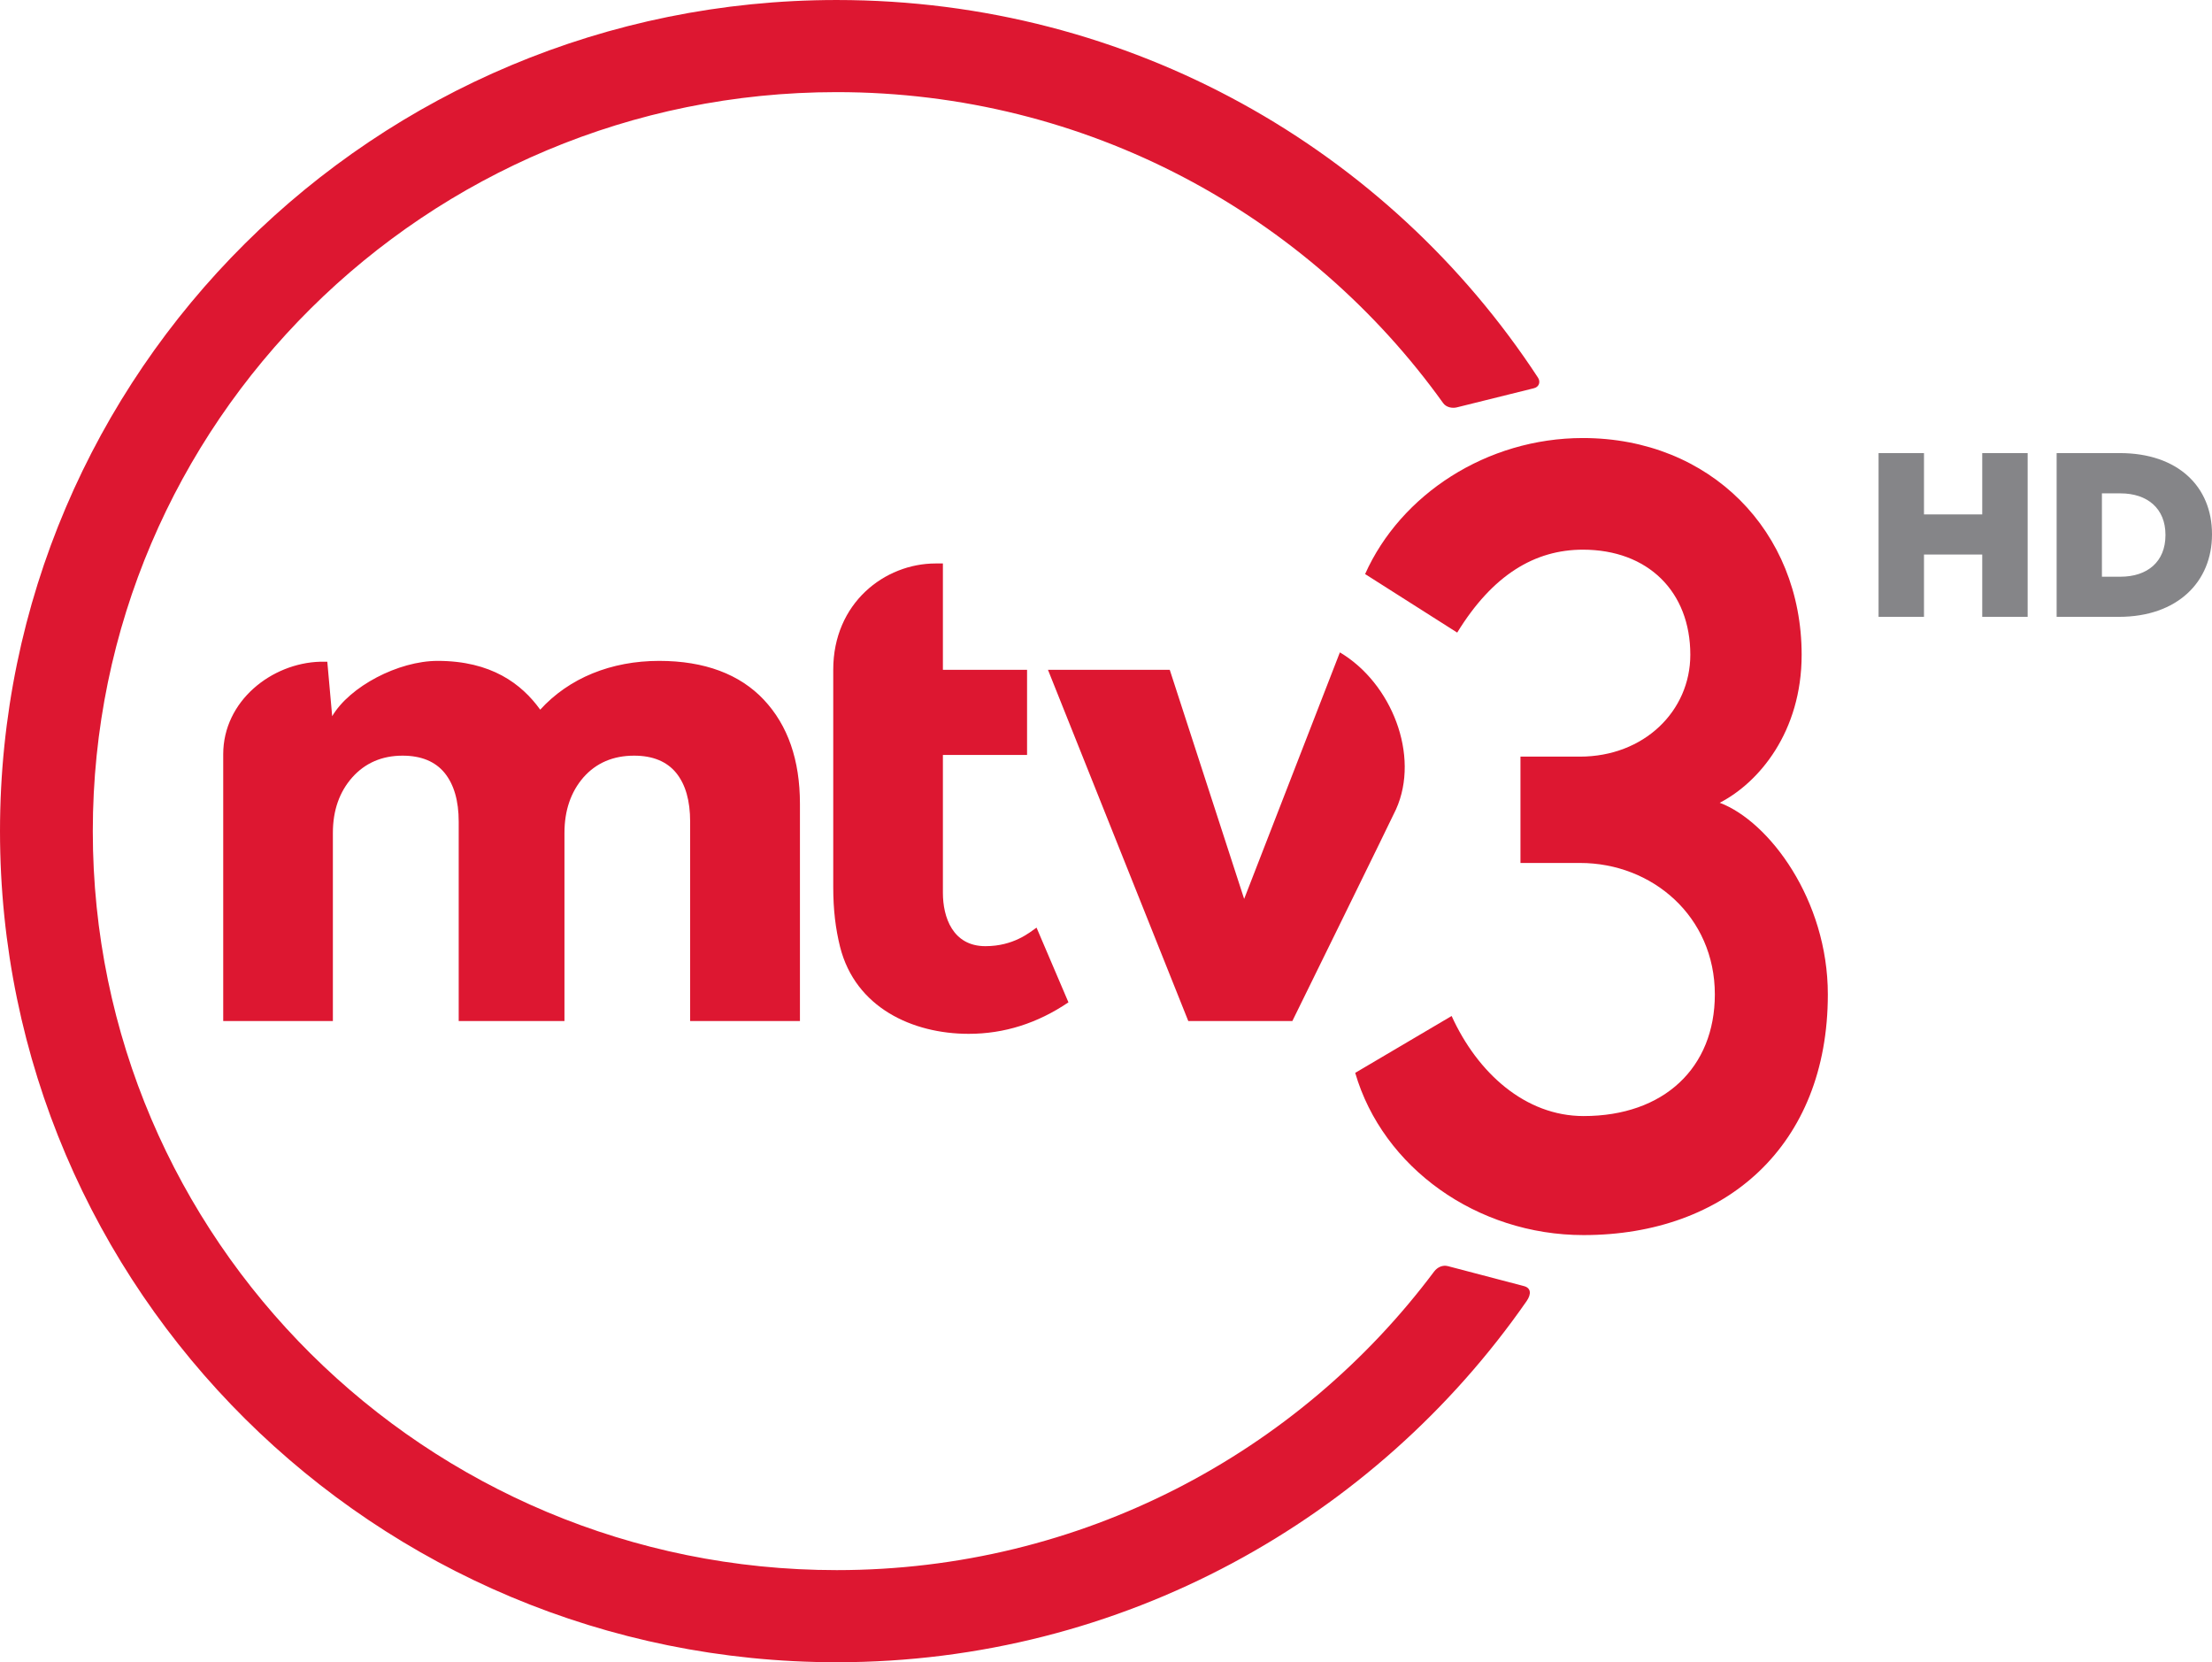
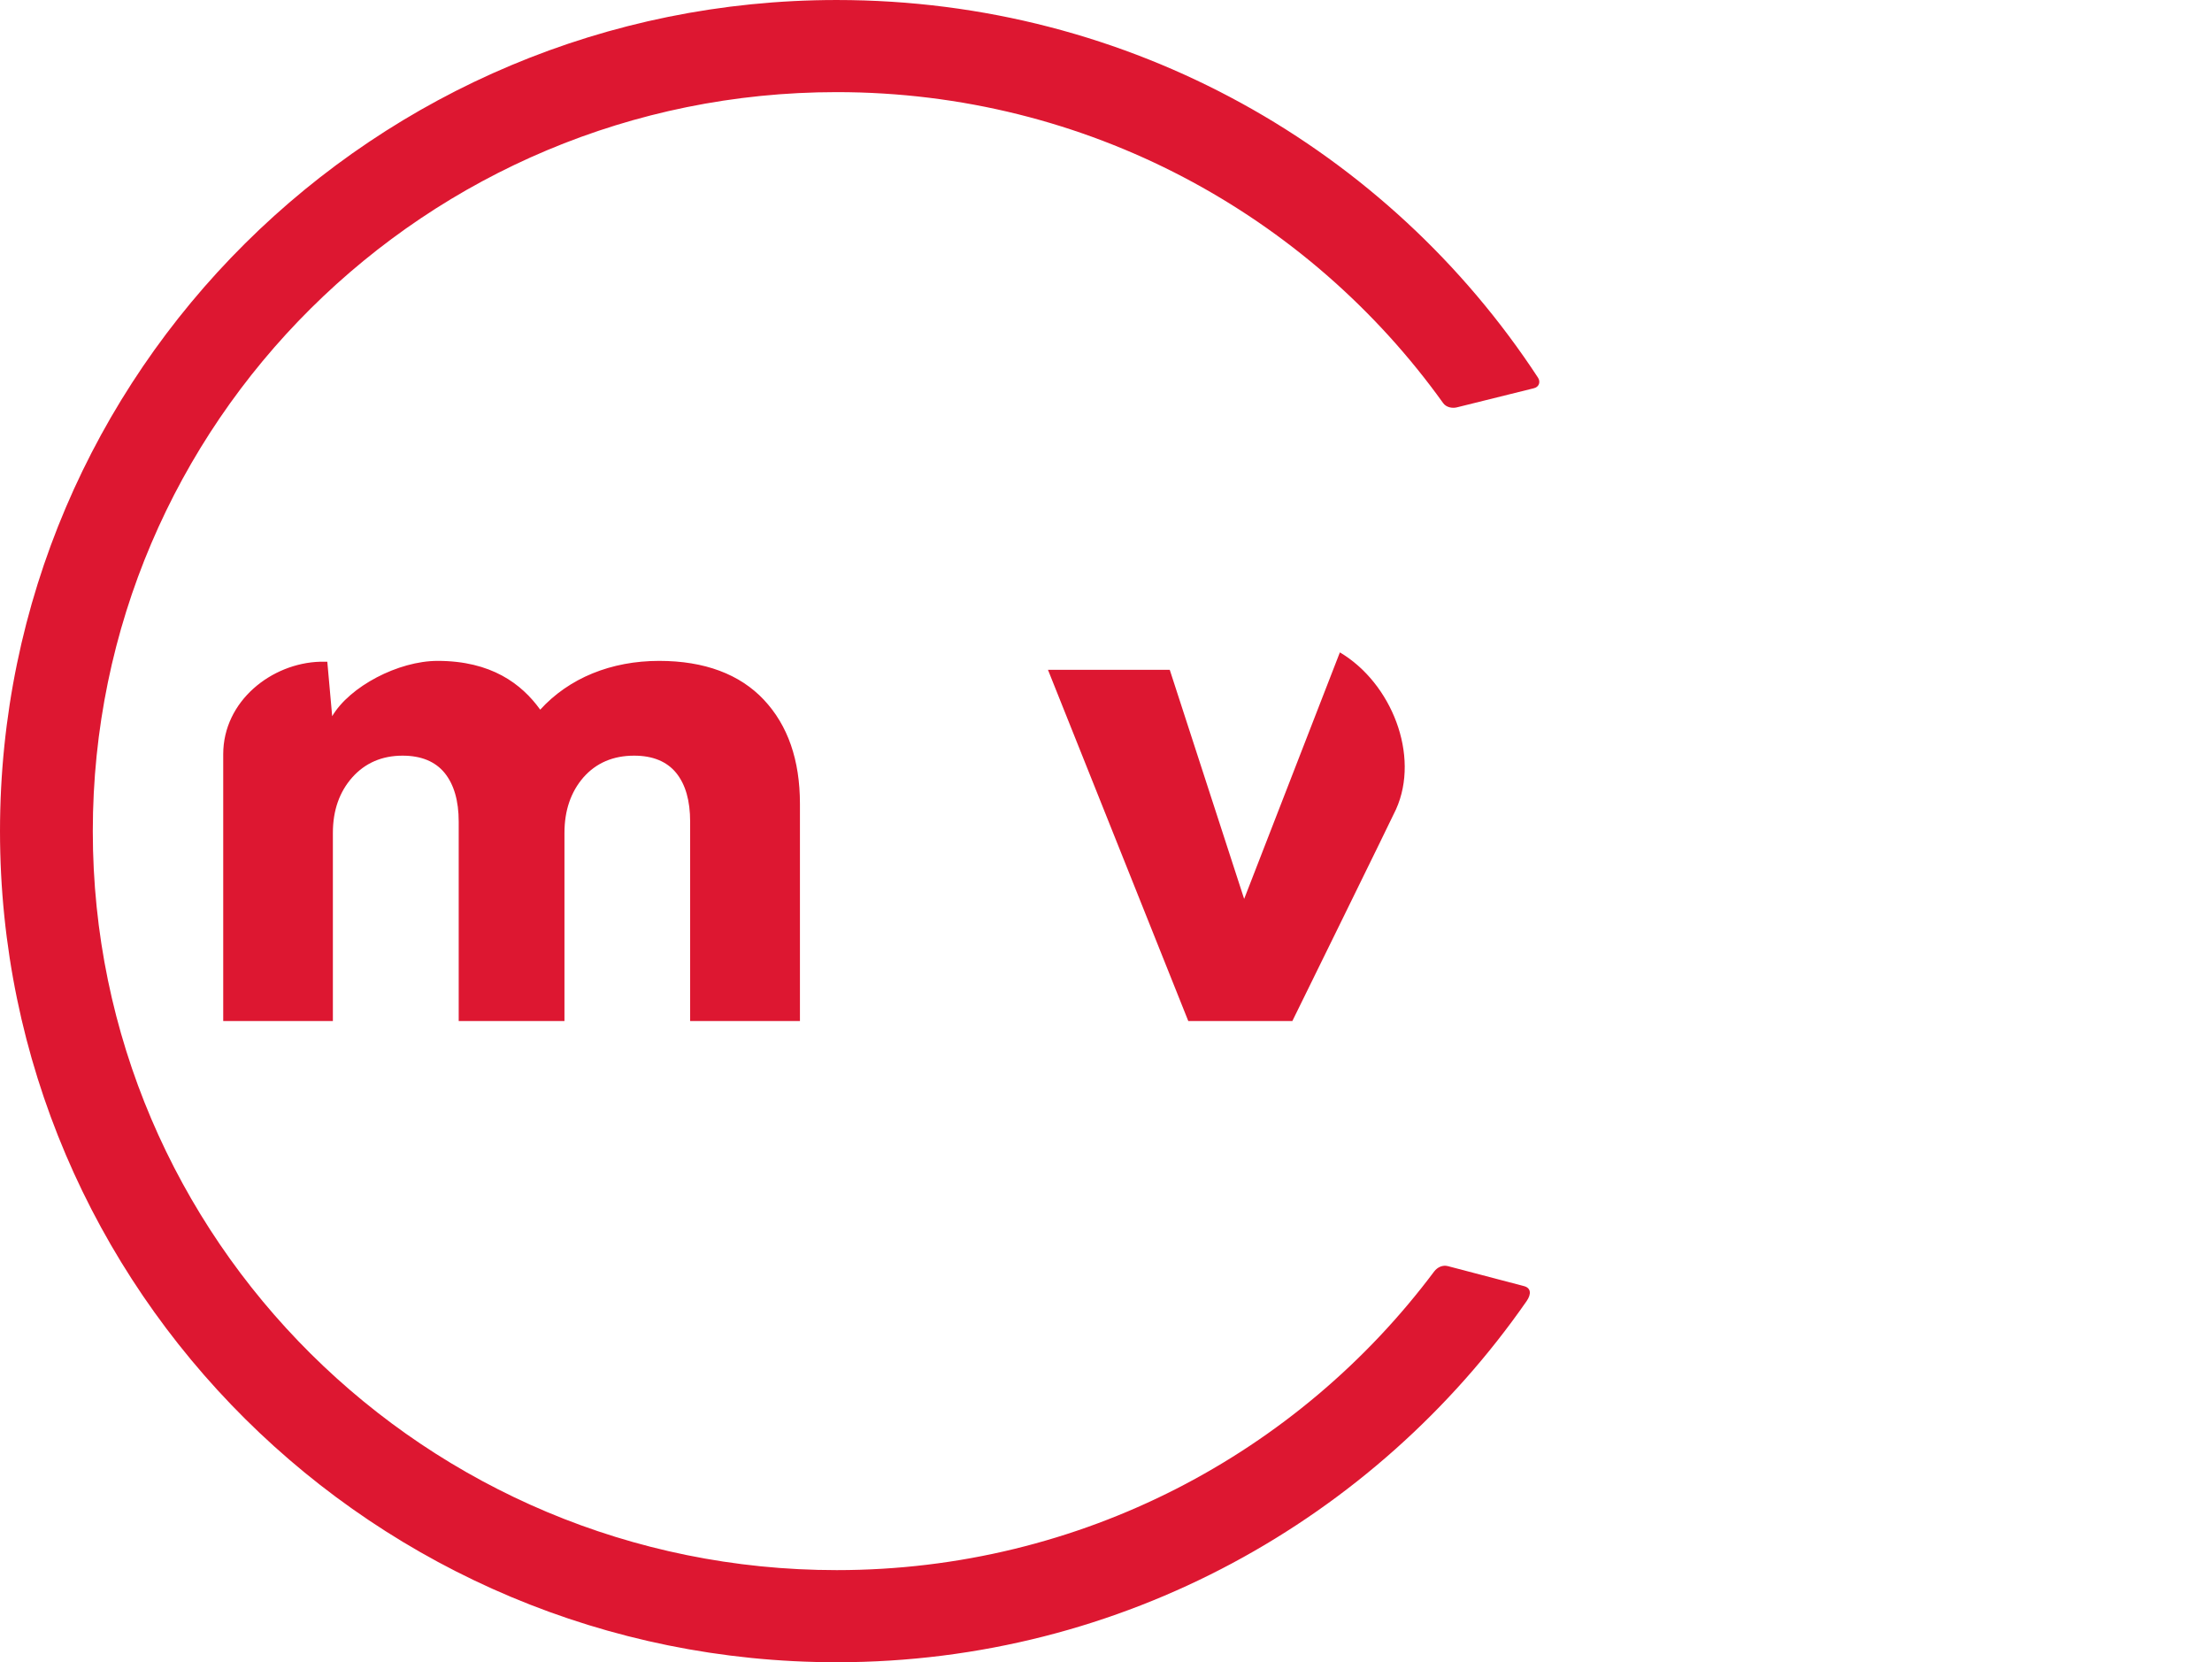
<svg xmlns="http://www.w3.org/2000/svg" height="450.76" width="600" version="1.1" viewBox="0 0 158.75 119.263">
  <g transform="translate(269.5 -309.23)">
    <g fill="#dd1731">
      <path d="m-166.58 400.47c-9.73 13-25.31 21.42-42.87 21.42-29.49 0-53.39-23.74-53.39-53.02 0-29.29 23.9-53.03 53.39-53.03 17.96 0 33.84 8.81 43.52 22.31 0.22 0.31 0.65 0.39 0.98 0.31l5.52-1.37c0.4-0.09 0.5-0.47 0.31-0.76-10.71-16.36-29.22-27.1-50.33-27.1-33.16 0-60.05 26.7-60.05 59.64 0 32.93 26.89 59.63 60.05 59.63 20.52 0 38.65-10.3 49.51-25.91 0.36-0.52 0.31-0.95-0.19-1.08l-5.45-1.43c-0.37-0.1-0.75 0.06-1 0.39" />
-       <path d="m-172.24 386.21c1.98 6.8 8.74 11.64 16.39 11.64 10.2 0 17.53-6.41 17.53-17.27 0-6.78-4.21-12.41-7.76-13.75 2.82-1.45 5.88-5.09 5.88-10.62 0-8.86-6.57-15.55-15.7-15.55-6.9 0-13.08 4.05-15.63 9.76l6.61 4.2c2.54-4.14 5.57-5.95 9.02-5.95 4.67 0 7.71 3.01 7.71 7.54 0 4.04-3.32 7.31-7.93 7.31h-4.26v7.63h4.28c5.18 0 9.67 3.84 9.67 9.43 0 5.25-3.64 8.73-9.42 8.73-4.18 0-7.61-3.09-9.47-7.18z" />
      <path d="m-180.21 373.73-5.34-16.44h-8.74l10.07 25.2h7.47s7.2-14.65 7.44-15.19c1.74-3.87-0.33-9.07-4.03-11.26z" />
-       <path d="m-201.83 373.3c0 1.73 0.7 3.82 3.05 3.82 2.02 0 3.17-0.98 3.67-1.33l2.29 5.36c-2.22 1.5-4.6 2.26-7.16 2.26-4.03 0-8.13-1.88-9.23-6.24-0.32-1.29-0.49-2.63-0.49-4.3v-15.59c0-4.78 3.69-7.62 7.35-7.62h0.52v7.63h6.04v6.11h-6.04z" />
      <path d="m-219.97 382.49h7.88v-15.58c0-3.15-0.87-5.64-2.59-7.47s-4.25-2.79-7.51-2.79c-3.45 0-6.47 1.23-8.54 3.5-1.34-1.86-3.52-3.5-7.36-3.5-2.83 0-6.32 1.84-7.57 3.97l-0.35-3.91h-0.51c-3.48 0.1-6.96 2.81-6.96 6.64v19.14h7.87v-13.5c0-1.61 0.47-2.94 1.39-3.98 0.92-1.03 2.13-1.56 3.61-1.56 1.34 0 2.35 0.42 3.02 1.24 0.67 0.83 1.01 1.99 1.01 3.5v14.3h7.59v-13.5c0-1.61 0.46-2.94 1.36-3.98 0.91-1.03 2.12-1.56 3.64-1.56 1.34 0 2.35 0.42 3.02 1.24 0.67 0.83 1 1.99 1 3.5z" />
    </g>
-     <path d="m-134.68 353.49h3.26v-4.47h4.18v4.47h3.26v-11.75h-3.26v4.4h-4.18v-4.4h-3.26zm12.78 0h4.46c4.22 0 6.69-2.52 6.69-5.91v-0.03c0-3.39-2.43-5.81-6.62-5.81h-4.53zm3.25-2.88v-5.98h1.33c1.94 0 3.23 1.09 3.23 2.97v0.03c0 1.9-1.29 2.98-3.23 2.98z" fill="#858588" />
  </g>
</svg>